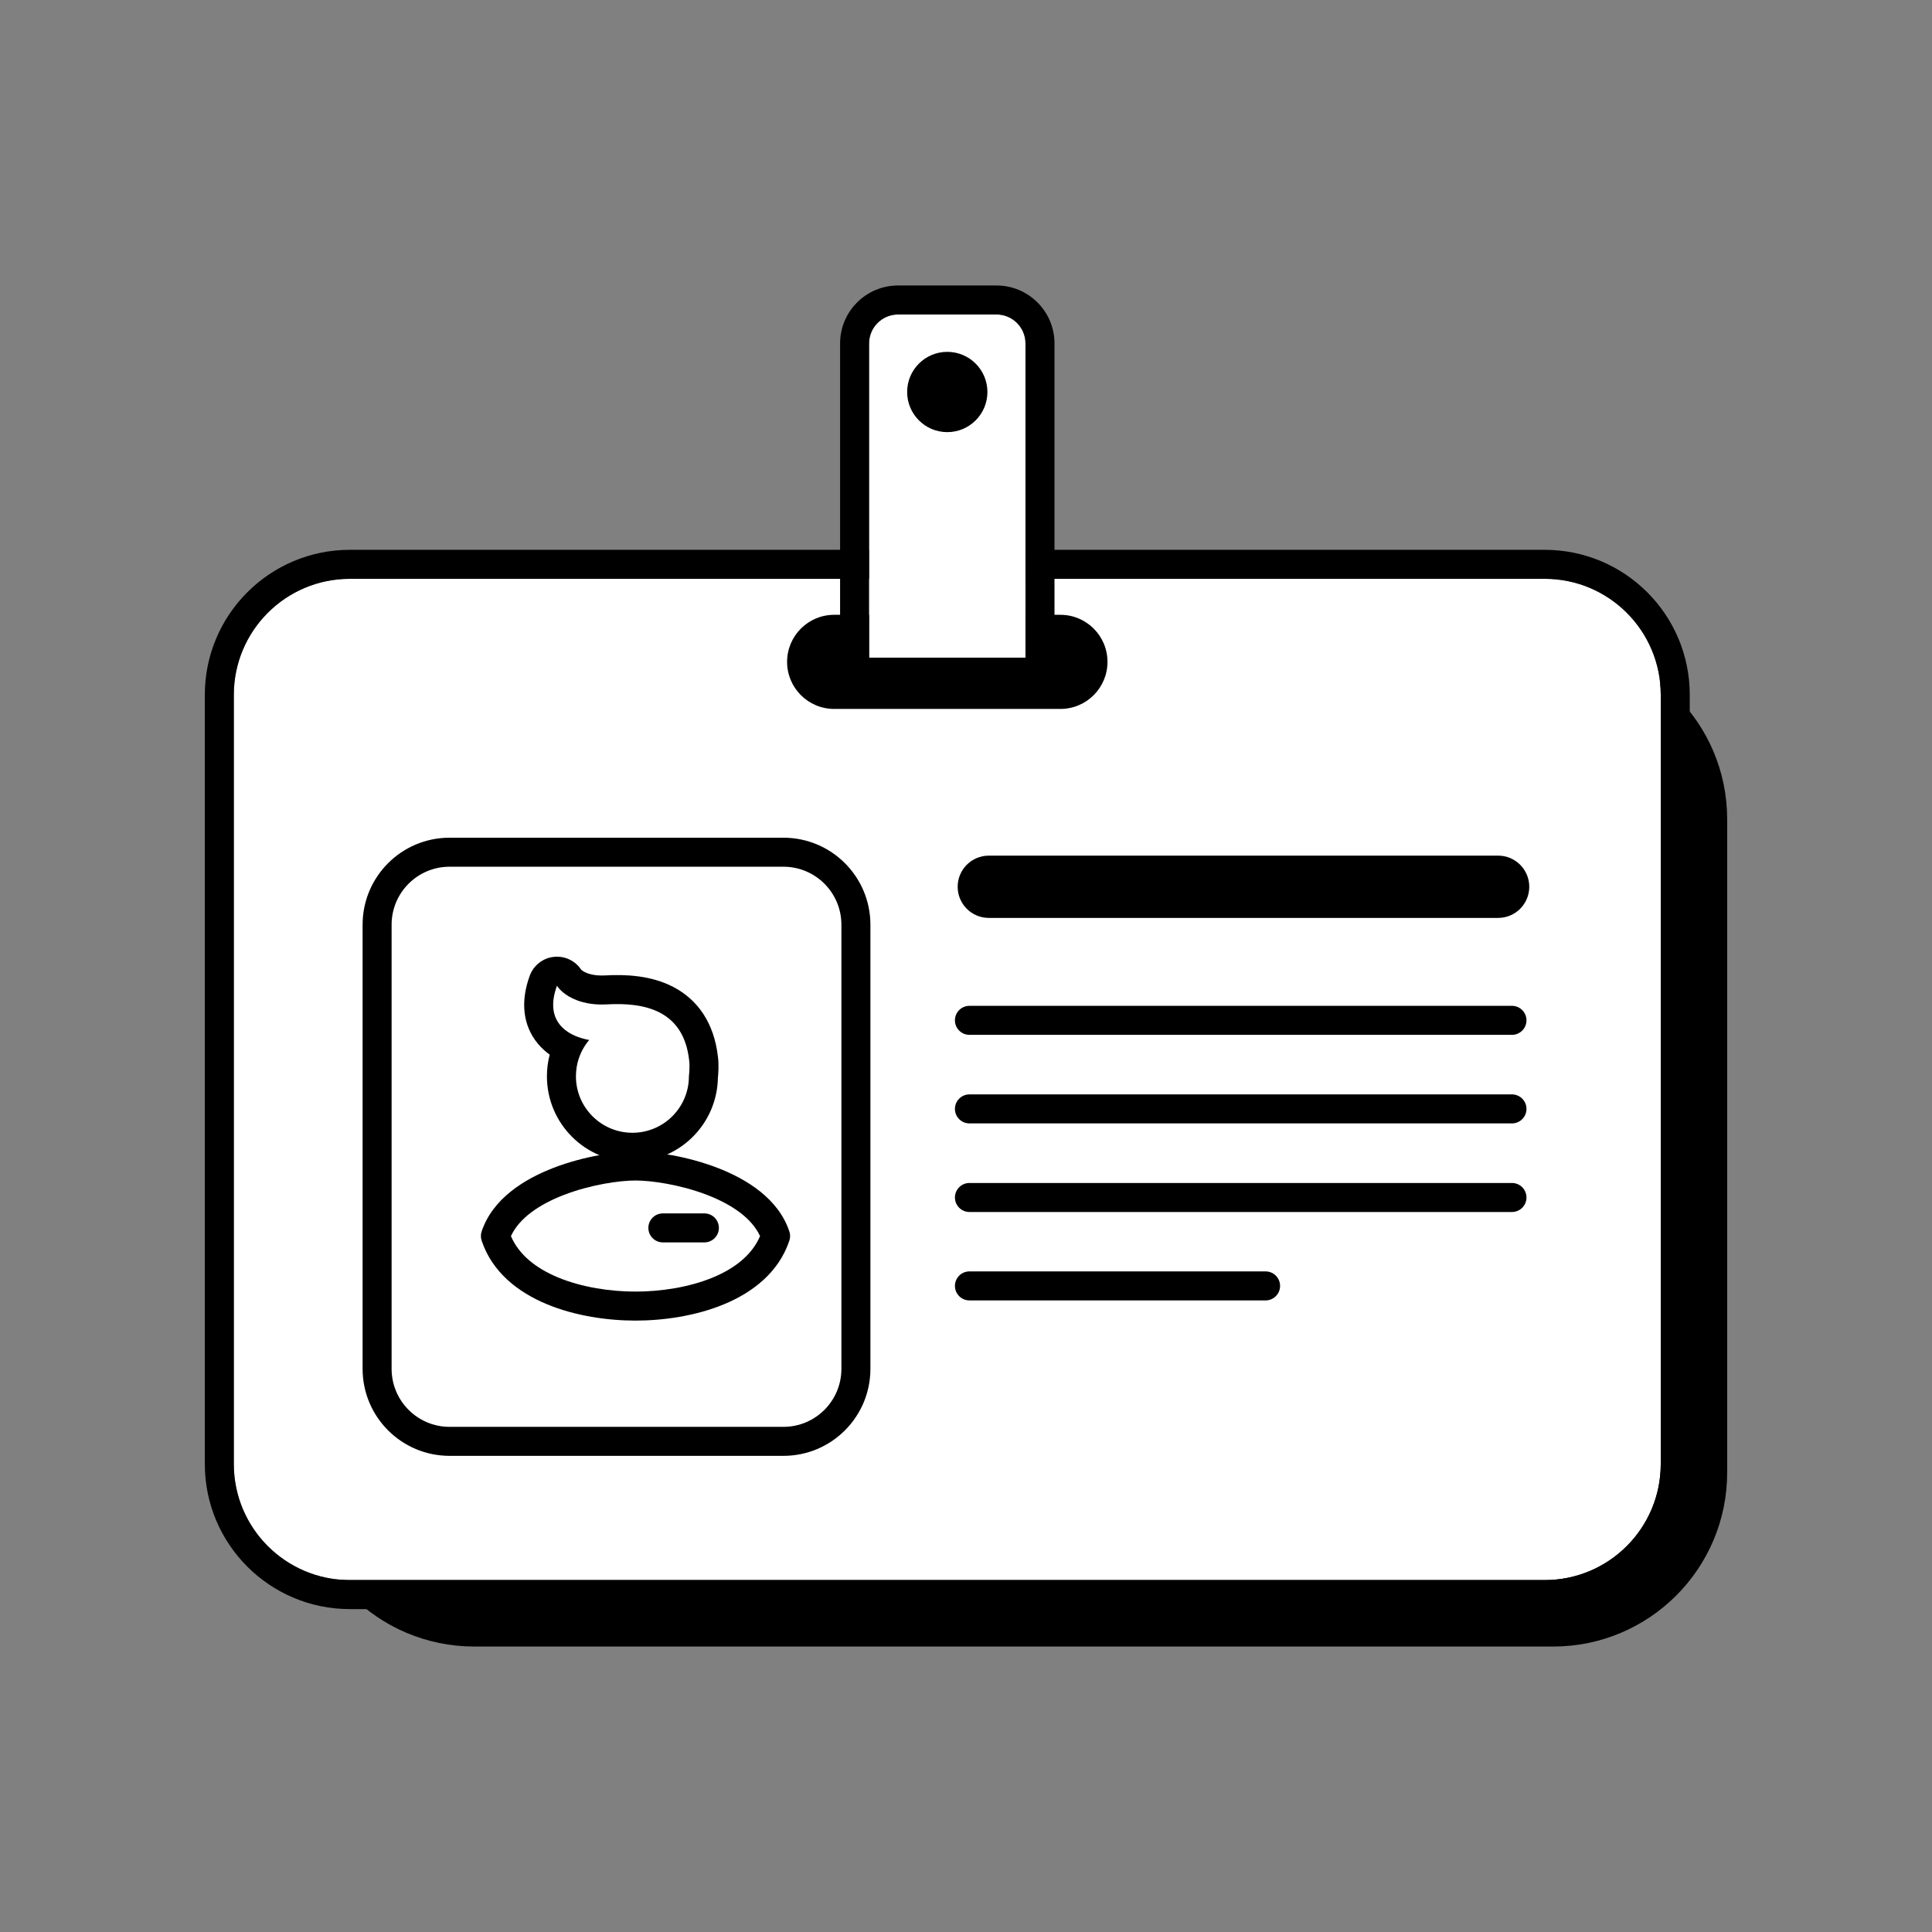
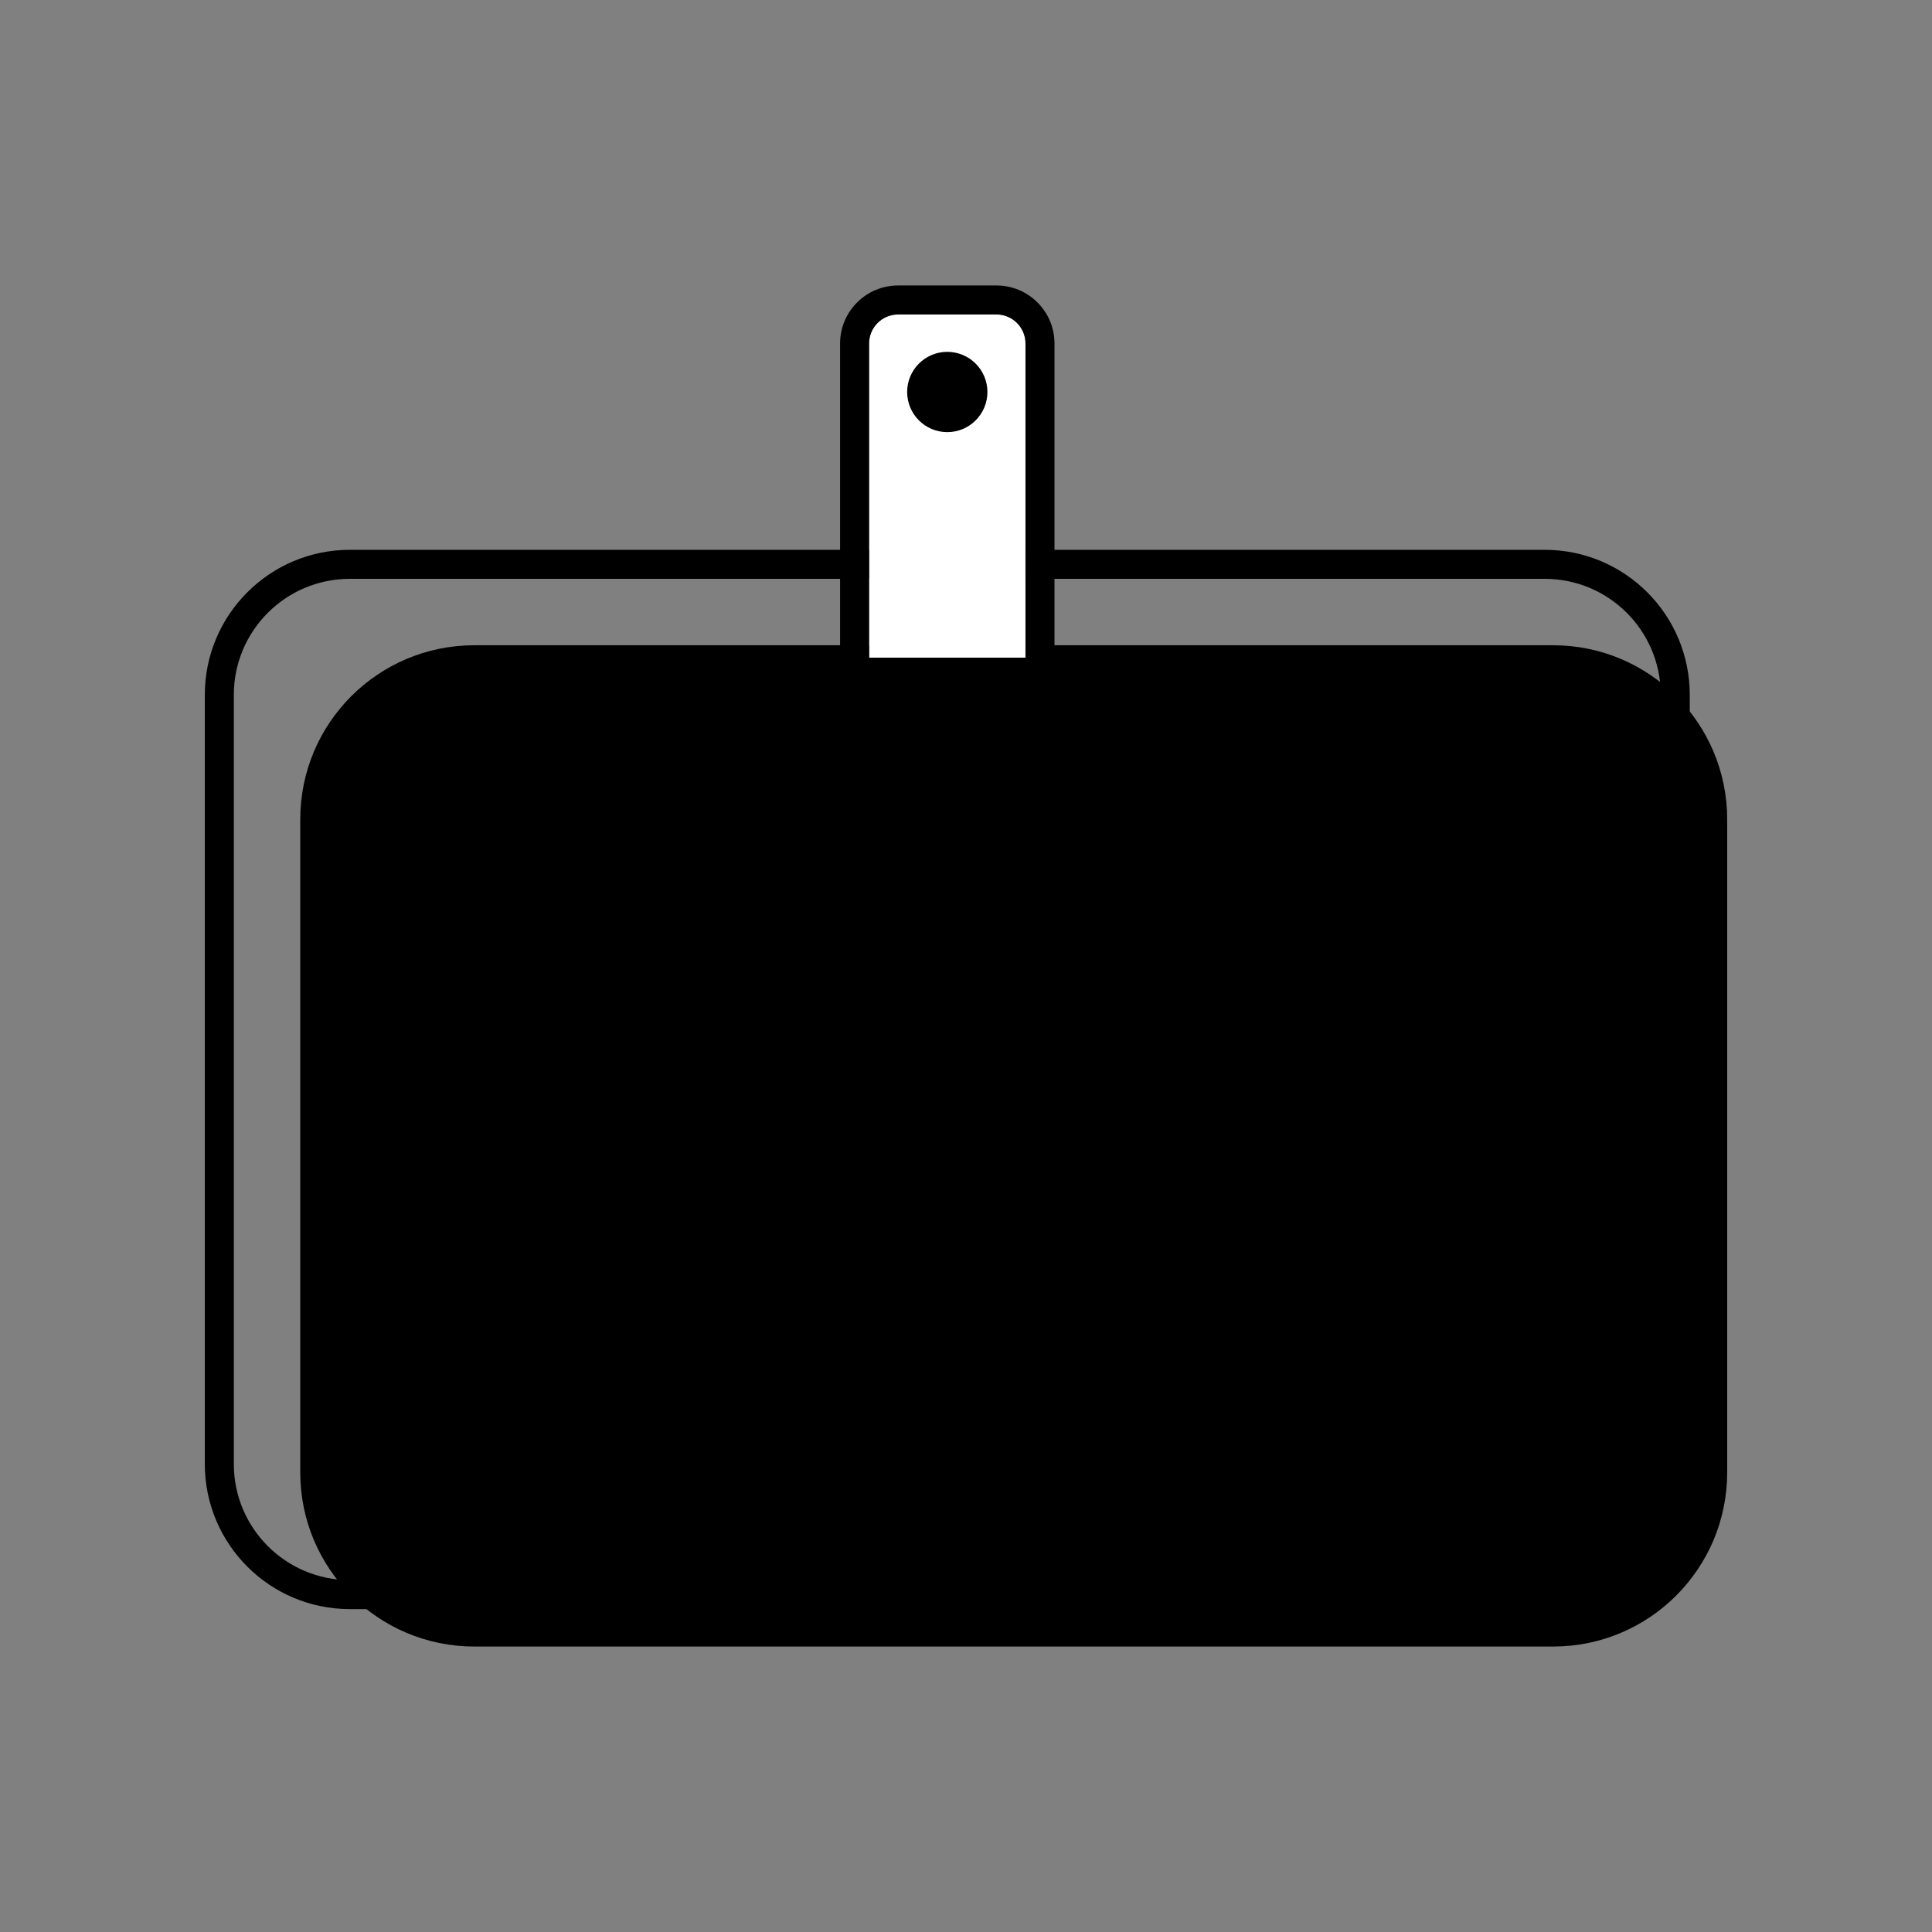
<svg xmlns="http://www.w3.org/2000/svg" width="800px" height="800px" viewBox="0 0 128 128" fill="none">
  <rect x="0" y="0" width="128" height="128" fill="#808080" stroke="none" />
  <path d="M19.893 54.281C19.893 47.913 25.055 42.75 31.423 42.75H102.9C109.268 42.75 114.43 47.913 114.43 54.281V97.556C114.43 103.924 109.268 109.087 102.9 109.087H31.423C25.055 109.087 19.893 103.924 19.893 97.556V54.281Z" fill="#000000" />
-   <path d="M15.492 46.036C15.492 41.791 18.933 38.349 23.178 38.349H102.342C106.587 38.349 110.029 41.791 110.029 46.036V96.998C110.029 101.244 106.587 104.685 102.342 104.685H23.178C18.933 104.685 15.492 101.244 15.492 96.998V46.036Z" fill="white" />
  <path fill-rule="evenodd" clip-rule="evenodd" d="M23.178 36.427H102.342C107.649 36.427 111.951 40.729 111.951 46.036V96.998C111.951 102.305 107.649 106.607 102.342 106.607H23.178C17.872 106.607 13.57 102.305 13.57 96.998V46.036C13.57 40.729 17.872 36.427 23.178 36.427ZM23.178 38.349C18.933 38.349 15.492 41.791 15.492 46.036V96.998C15.492 101.244 18.933 104.685 23.178 104.685H102.342C106.587 104.685 110.029 101.244 110.029 96.998V46.036C110.029 41.791 106.587 38.349 102.342 38.349H23.178Z" fill="#000000" />
-   <path d="M52.147 43.851C52.147 42.129 53.542 40.733 55.264 40.733H70.256C71.978 40.733 73.374 42.129 73.374 43.851C73.374 45.572 71.978 46.968 70.256 46.968H55.264C53.542 46.968 52.147 45.572 52.147 43.851Z" fill="#000000" />
  <path fill-rule="evenodd" clip-rule="evenodd" d="M29.788 55.5H51.902C55.086 55.5 57.667 58.081 57.667 61.265V90.689C57.667 93.873 55.086 96.454 51.902 96.454H29.788C26.604 96.454 24.023 93.873 24.023 90.689V61.265C24.023 58.081 26.604 55.5 29.788 55.5ZM29.788 57.422C27.666 57.422 25.945 59.142 25.945 61.265V90.689C25.945 92.812 27.666 94.533 29.788 94.533H51.902C54.025 94.533 55.745 92.812 55.745 90.689V61.265C55.745 59.142 54.025 57.422 51.902 57.422H29.788Z" fill="#000000" />
  <path fill-rule="evenodd" clip-rule="evenodd" d="M33.851 81.897C34.374 83.117 35.487 84.015 36.962 84.63C38.556 85.294 40.454 85.571 42.103 85.571C43.753 85.571 45.651 85.294 47.245 84.63C48.72 84.015 49.833 83.117 50.356 81.897C49.819 80.723 48.508 79.806 46.835 79.162C45.062 78.48 43.148 78.211 42.103 78.211C41.059 78.211 39.145 78.48 37.372 79.162C35.698 79.806 34.388 80.723 33.851 81.897ZM36.682 77.369C38.68 76.6 40.828 76.289 42.103 76.289C43.379 76.289 45.527 76.6 47.524 77.369C49.482 78.121 51.576 79.424 52.297 81.587C52.363 81.784 52.363 81.998 52.297 82.195C51.596 84.296 49.868 85.619 47.984 86.404C46.097 87.19 43.934 87.493 42.103 87.493C40.272 87.493 38.109 87.19 36.223 86.404C34.339 85.619 32.61 84.296 31.91 82.195C31.844 81.998 31.844 81.784 31.91 81.587C32.631 79.424 34.725 78.121 36.682 77.369Z" fill="#000000" />
  <path fill-rule="evenodd" clip-rule="evenodd" d="M38.508 64.249C38.119 63.656 37.432 63.324 36.721 63.392C35.984 63.461 35.353 63.948 35.098 64.642C34.476 66.336 34.627 67.938 35.64 69.151C35.877 69.435 36.141 69.673 36.419 69.872C36.299 70.331 36.235 70.812 36.235 71.307C36.235 74.435 38.771 76.971 41.899 76.971C44.99 76.971 47.502 74.496 47.562 71.419C47.592 71.124 47.633 70.528 47.566 70.021C47.315 67.792 46.24 66.24 44.612 65.39C43.136 64.618 41.437 64.549 40.096 64.624C39.421 64.661 38.993 64.526 38.758 64.411C38.599 64.333 38.526 64.265 38.508 64.249ZM45.659 70.256C45.292 66.909 42.679 66.405 40.203 66.543C39.571 66.578 39.035 66.511 38.588 66.389C37.634 66.129 37.089 65.617 36.902 65.305C36.471 66.478 36.633 67.3 37.07 67.864C37.127 67.936 37.187 68.004 37.252 68.069C37.725 68.537 38.406 68.789 39.034 68.9C38.613 69.401 38.321 70.013 38.208 70.686C38.175 70.888 38.157 71.096 38.157 71.307C38.157 73.374 39.833 75.049 41.899 75.049C43.966 75.049 45.642 73.374 45.642 71.307C45.667 71.092 45.705 70.581 45.659 70.256Z" fill="#000000" />
-   <path fill-rule="evenodd" clip-rule="evenodd" d="M42.956 81.351C42.956 80.821 43.386 80.391 43.917 80.391H46.667C47.198 80.391 47.628 80.821 47.628 81.351C47.628 81.882 47.198 82.312 46.667 82.312H43.917C43.386 82.312 42.956 81.882 42.956 81.351Z" fill="#000000" />
  <path fill-rule="evenodd" clip-rule="evenodd" d="M63.267 85.195C63.267 84.664 63.697 84.234 64.228 84.234H83.849C84.379 84.234 84.809 84.664 84.809 85.195C84.809 85.726 84.379 86.156 83.849 86.156H64.228C63.697 86.156 63.267 85.726 63.267 85.195Z" fill="#000000" />
  <path fill-rule="evenodd" clip-rule="evenodd" d="M63.267 79.337C63.267 78.806 63.697 78.376 64.228 78.376H100.172C100.703 78.376 101.133 78.806 101.133 79.337C101.133 79.867 100.703 80.298 100.172 80.298H64.228C63.697 80.298 63.267 79.867 63.267 79.337Z" fill="#000000" />
  <path fill-rule="evenodd" clip-rule="evenodd" d="M63.267 73.468C63.267 72.938 63.697 72.507 64.228 72.507H100.172C100.703 72.507 101.133 72.938 101.133 73.468C101.133 73.999 100.703 74.429 100.172 74.429H64.228C63.697 74.429 63.267 73.999 63.267 73.468Z" fill="#000000" />
  <path fill-rule="evenodd" clip-rule="evenodd" d="M63.266 67.6C63.266 67.069 63.697 66.639 64.227 66.639H100.172C100.702 66.639 101.133 67.069 101.133 67.6C101.133 68.13 100.702 68.561 100.172 68.561H64.227C63.697 68.561 63.266 68.13 63.266 67.6Z" fill="#000000" />
-   <path d="M63.448 58.751C63.448 57.612 64.372 56.688 65.511 56.688H99.255C100.394 56.688 101.318 57.612 101.318 58.751C101.318 59.891 100.394 60.814 99.255 60.814H65.511C64.372 60.814 63.448 59.891 63.448 58.751Z" fill="#000000" />
  <path d="M57.579 22.757C57.579 21.696 58.44 20.835 59.501 20.835H66.019C67.081 20.835 67.941 21.696 67.941 22.757V43.576H57.579V22.757Z" fill="white" />
  <path fill-rule="evenodd" clip-rule="evenodd" d="M69.863 45.497H55.658V22.757C55.658 20.634 57.379 18.914 59.501 18.914H66.019C68.142 18.914 69.863 20.634 69.863 22.757V45.497ZM59.501 20.835C58.44 20.835 57.579 21.696 57.579 22.757V43.576H67.941V22.757C67.941 21.696 67.081 20.835 66.019 20.835H59.501Z" fill="#000000" />
  <path d="M65.419 25.97C65.419 27.439 64.229 28.63 62.76 28.63C61.292 28.63 60.101 27.439 60.101 25.97C60.101 24.502 61.292 23.311 62.76 23.311C64.229 23.311 65.419 24.502 65.419 25.97Z" fill="#000000" />
</svg>